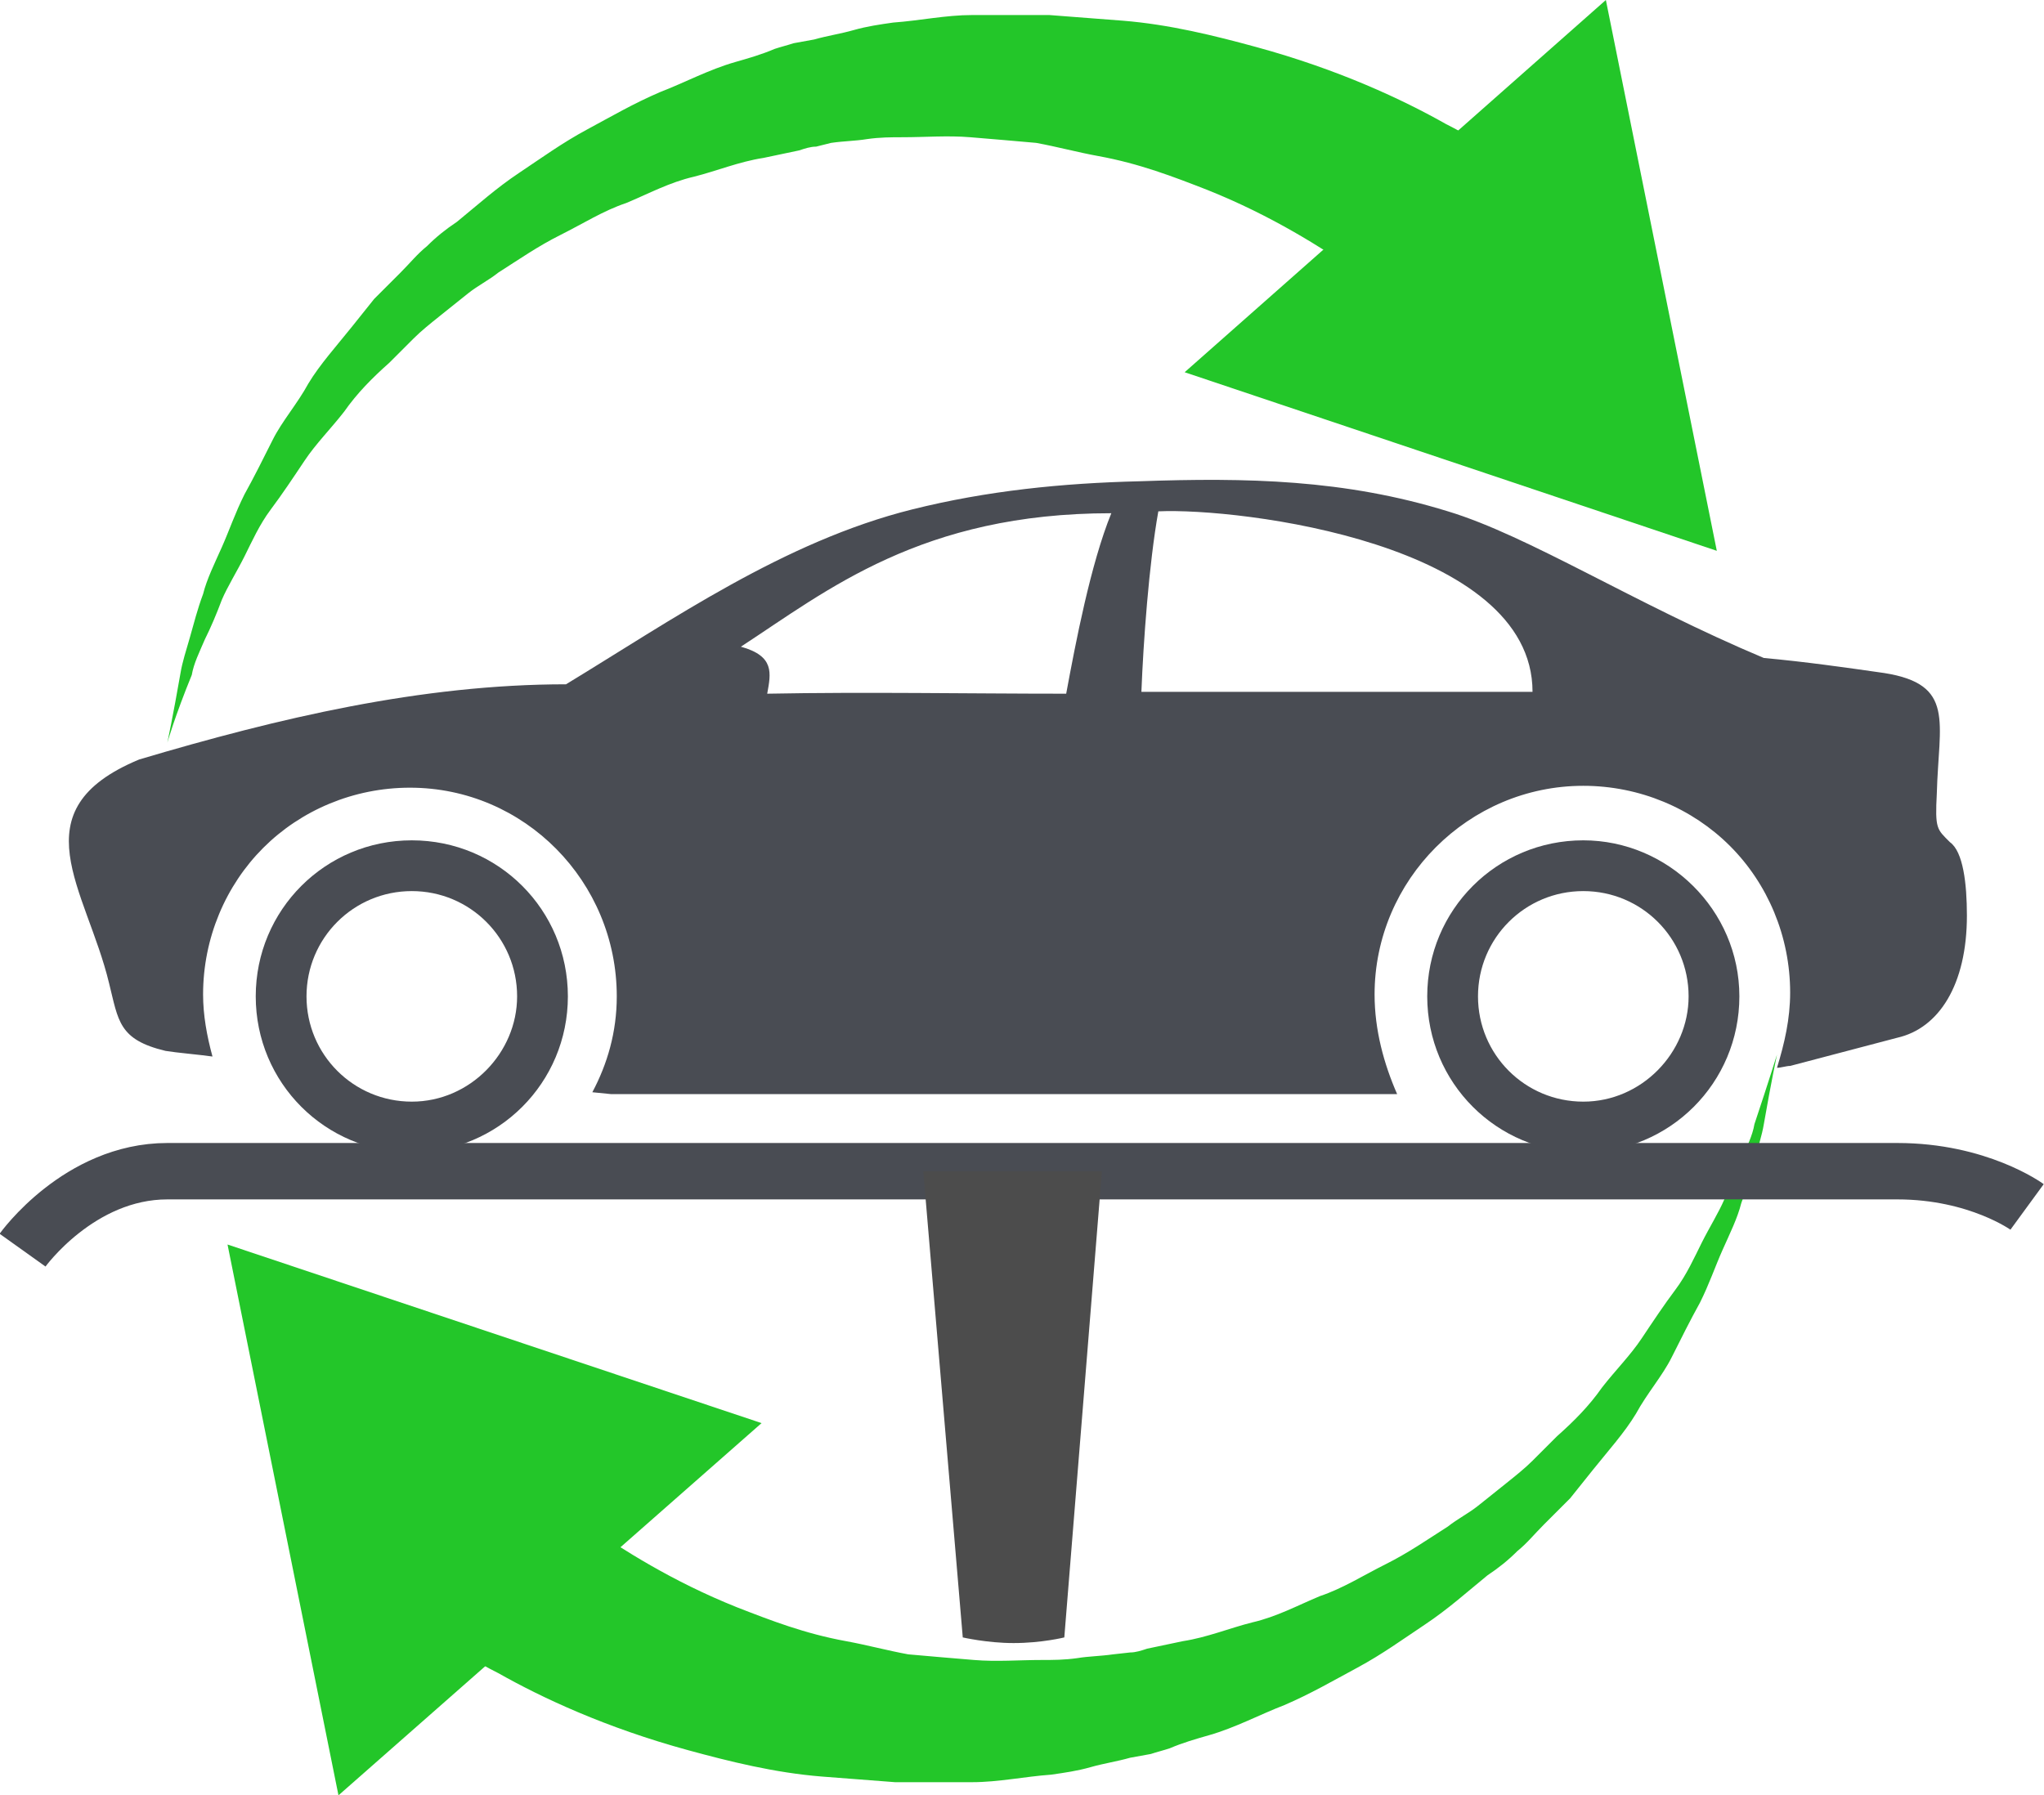
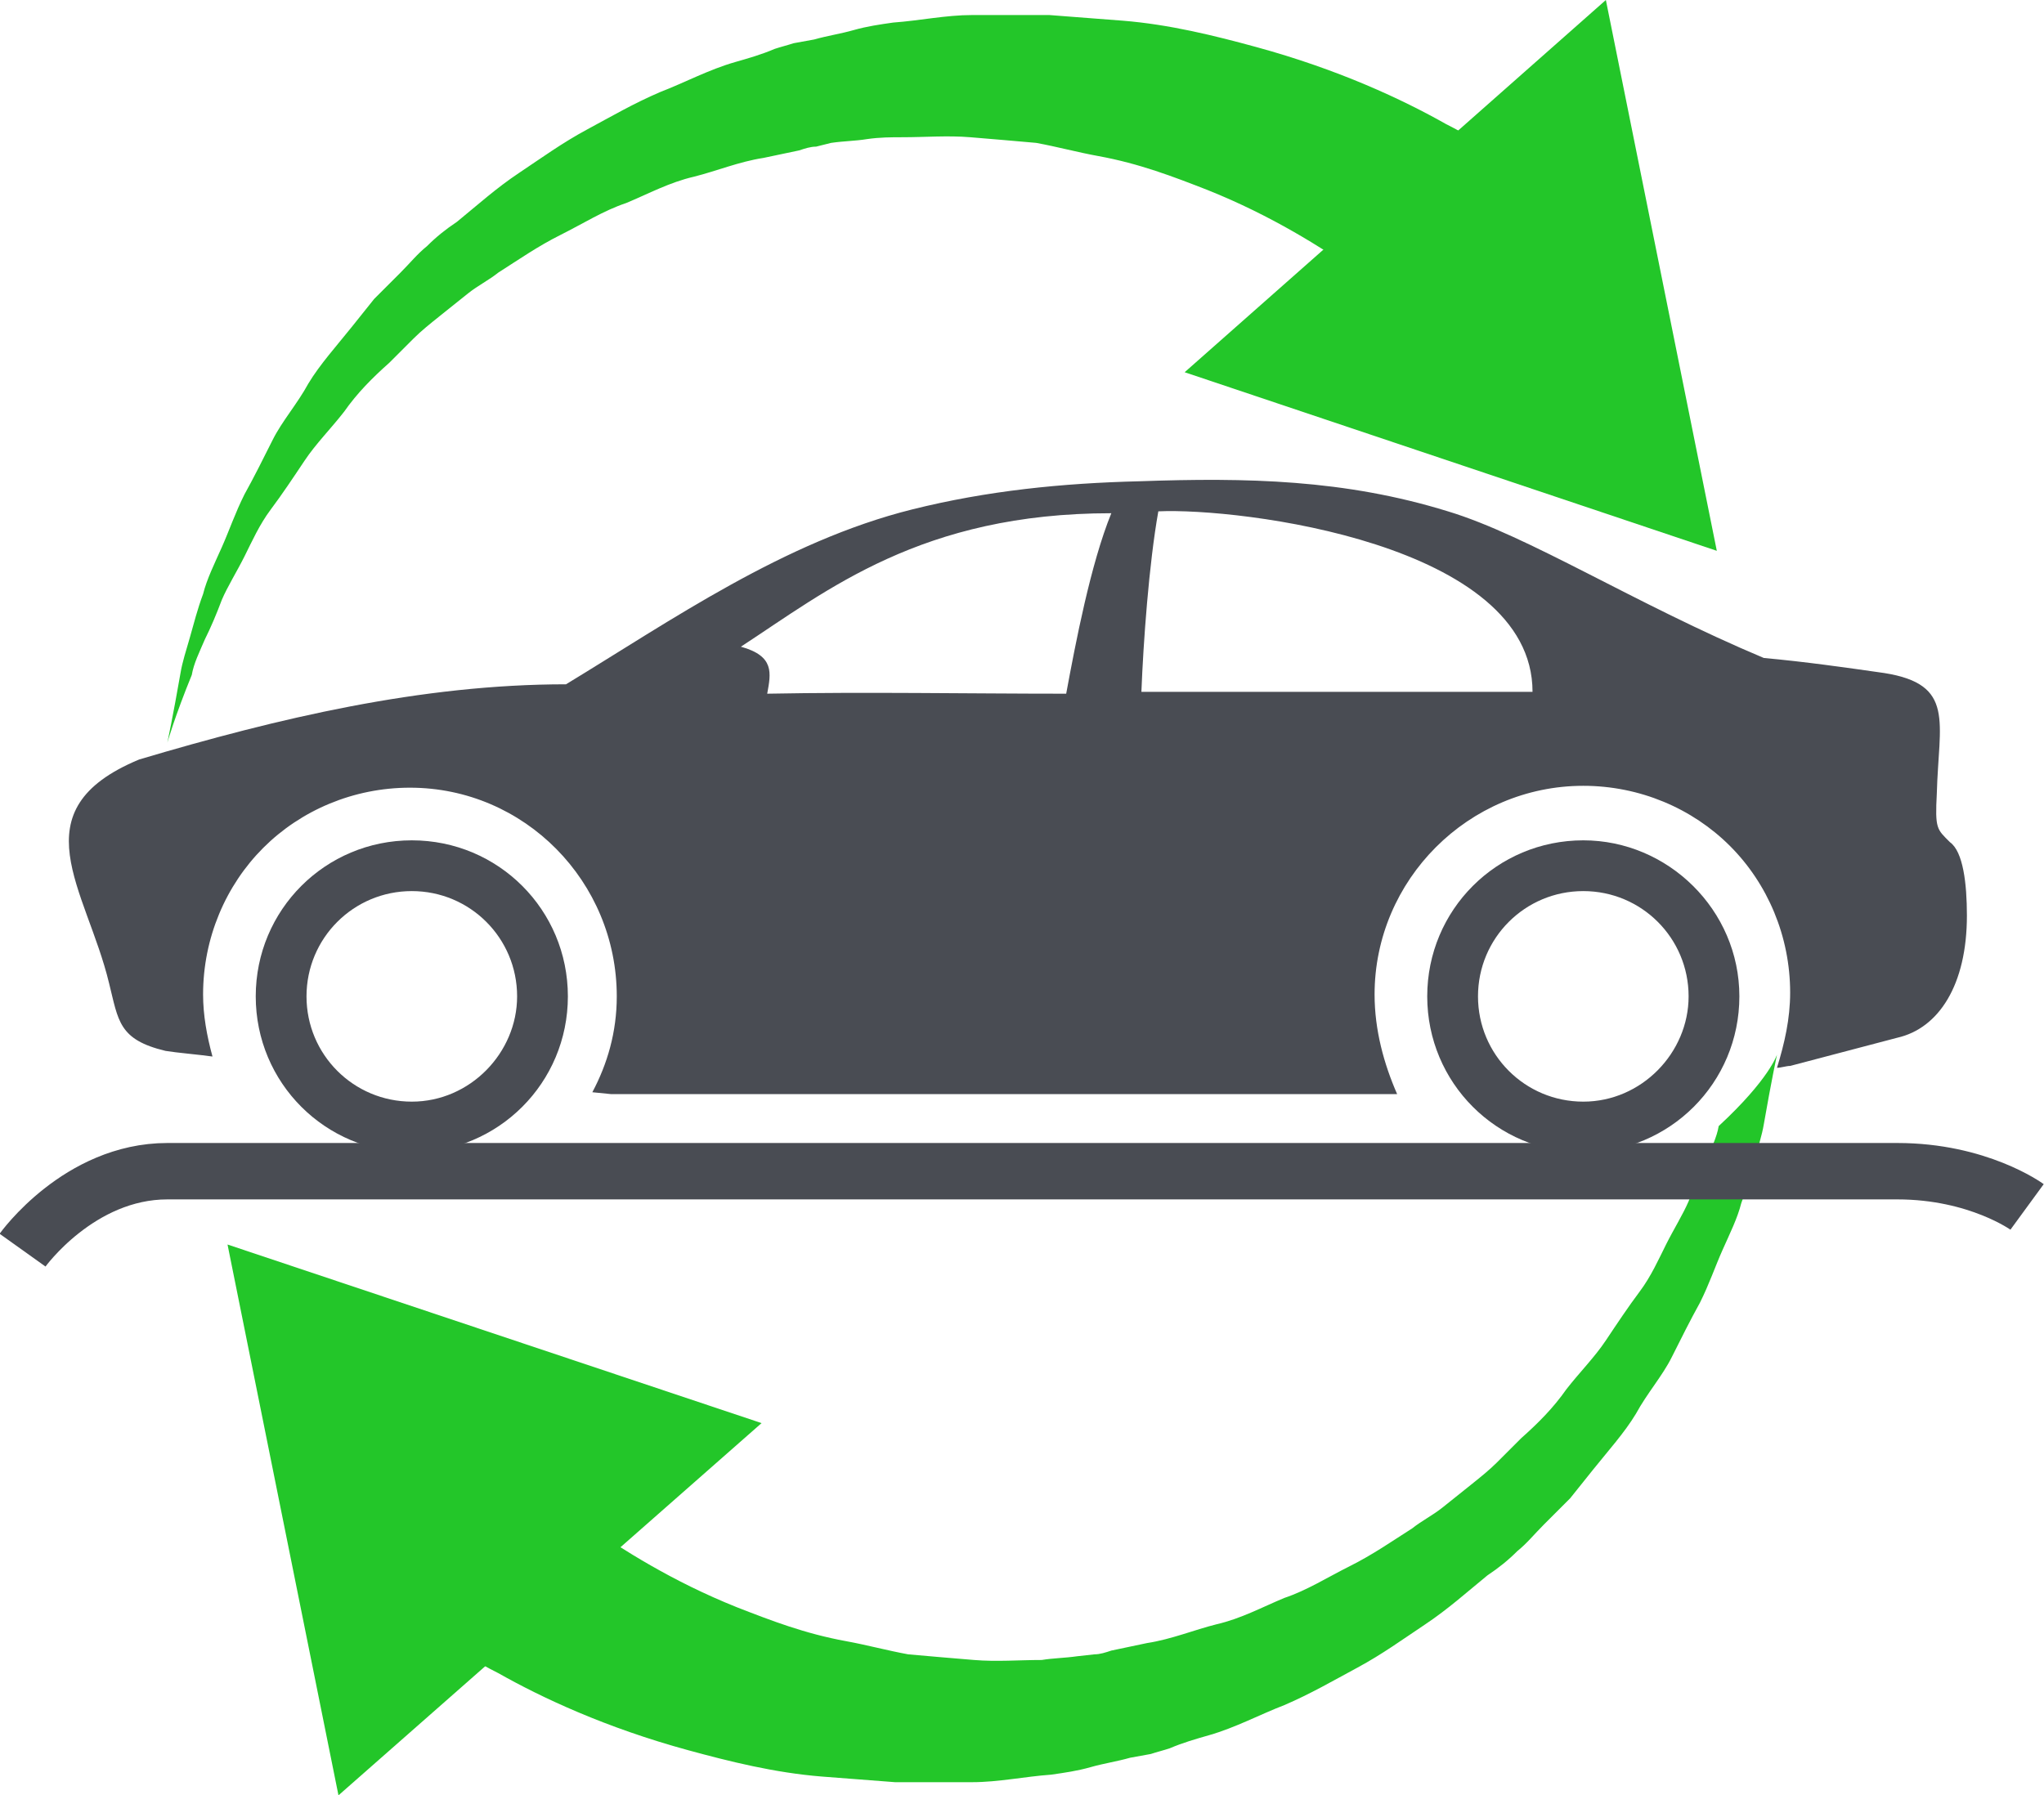
<svg xmlns="http://www.w3.org/2000/svg" xml:space="preserve" style="enable-background:new 0 0 108.7 95.5;" viewBox="0 0 108.7 95.5" y="0px" x="0px" id="Layer_1" version="1.1">
  <style type="text/css">
	.st0{fill:#23C629;}
	.st1{fill:none;stroke:#494C53;stroke-width:3;stroke-miterlimit:10;}
	.st2{fill:#4C4C4C;}
	.st3{fill:#494C53;}
</style>
  <g id="Calque_1">
    <path d="M8.9,39.5c0,0,0.3-1.4,0.7-3.7c0.1-0.6,0.3-1.2,0.5-1.9s0.4-1.5,0.7-2.3c0.2-0.8,0.6-1.6,1-2.5   s0.7-1.8,1.2-2.8c0.5-0.9,1-1.9,1.5-2.9s1.3-1.9,1.9-3c0.6-1,1.5-2,2.3-3l1.2-1.5l1.4-1.4c0.5-0.5,0.9-1,1.4-1.4   c0.5-0.5,1-0.9,1.6-1.3c1.1-0.9,2.1-1.8,3.3-2.6c1.2-0.8,2.3-1.6,3.6-2.3c1.3-0.7,2.5-1.4,3.9-2c1.3-0.5,2.6-1.2,4-1.6   c0.7-0.2,1.4-0.4,2.1-0.7c0.3-0.1,0.7-0.2,1-0.3l1.1-0.2c0.7-0.2,1.4-0.3,2.1-0.5c0.7-0.2,1.4-0.3,2.1-0.4c1.4-0.1,2.8-0.4,4.2-0.4   h4.1l3.9,0.3c2.5,0.2,4.9,0.8,7.1,1.4c4.4,1.2,7.8,2.8,10.1,4.1c1.2,0.6,2.1,1.2,2.7,1.6l0.9,0.6l-5.7,7.7c0,0-0.2-0.2-0.7-0.6   c-0.4-0.4-1.1-0.9-2-1.5c-1.8-1.2-4.4-2.9-7.9-4.3c-1.8-0.7-3.6-1.4-5.8-1.8c-1.1-0.2-2.2-0.5-3.3-0.7c-1.1-0.1-2.3-0.2-3.5-0.3   c-1.2-0.1-2.4,0-3.6,0c-0.6,0-1.2,0-1.9,0.1c-0.6,0.1-1.2,0.1-1.9,0.2l-0.8,0.2c-0.3,0-0.6,0.1-0.9,0.2l-1.9,0.4   c-1.3,0.2-2.5,0.7-3.7,1c-1.3,0.3-2.4,0.9-3.6,1.4c-1.2,0.4-2.3,1.1-3.5,1.7s-2.2,1.3-3.3,2c-0.5,0.4-1.1,0.7-1.6,1.1l-1.5,1.2   c-0.5,0.4-1,0.8-1.4,1.2l-1.3,1.3c-0.9,0.8-1.7,1.6-2.4,2.6c-0.7,0.9-1.5,1.7-2.1,2.6s-1.2,1.8-1.8,2.6c-0.6,0.8-1,1.7-1.4,2.5   s-0.9,1.6-1.2,2.3c-0.3,0.8-0.6,1.5-0.9,2.1c-0.3,0.7-0.6,1.3-0.7,1.9C9.3,38.1,8.9,39.5,8.9,39.5z" class="st0" id="path4" />
-     <path d="M63,19.8l28.3,9.5L85.4,0L63,19.8z M94.5,56.1c0,0-0.3,1.4-0.7,3.7c-0.1,0.6-0.3,1.2-0.5,1.9   s-0.4,1.5-0.7,2.3c-0.2,0.8-0.6,1.6-1,2.5s-0.7,1.8-1.2,2.8c-0.5,0.9-1,1.9-1.5,2.9s-1.3,1.9-1.9,3c-0.6,1-1.5,2-2.3,3l-1.2,1.5   l-1.4,1.4c-0.5,0.5-0.9,1-1.4,1.4c-0.5,0.5-1,0.9-1.6,1.3c-1.1,0.9-2.1,1.8-3.3,2.6c-1.2,0.8-2.3,1.6-3.6,2.3   c-1.3,0.7-2.5,1.4-3.9,2c-1.3,0.5-2.6,1.2-4,1.6c-0.7,0.2-1.4,0.4-2.1,0.7c-0.3,0.1-0.7,0.2-1,0.3l-1.1,0.2   c-0.7,0.2-1.4,0.3-2.1,0.5c-0.7,0.2-1.4,0.3-2.1,0.4c-1.4,0.1-2.8,0.4-4.2,0.4h-4.1l-3.9-0.3c-2.5-0.2-4.9-0.8-7.1-1.4   c-4.4-1.2-7.8-2.8-10.1-4.1c-1.2-0.6-2.1-1.2-2.7-1.6l-0.9-0.6l5.7-7.7c0,0,0.2,0.2,0.7,0.6c0.4,0.4,1.1,0.9,2,1.5   c1.8,1.2,4.4,2.9,7.9,4.3c1.8,0.7,3.6,1.4,5.8,1.8c1.1,0.2,2.2,0.5,3.3,0.7c1.1,0.1,2.3,0.2,3.5,0.3c1.2,0.1,2.4,0,3.6,0   c0.6,0,1.2,0,1.9-0.1c0.6-0.1,1.2-0.1,1.9-0.2l0.9-0.1c0.3,0,0.6-0.1,0.9-0.2l1.9-0.4c1.3-0.2,2.5-0.7,3.7-1   c1.3-0.3,2.4-0.9,3.6-1.4c1.2-0.4,2.3-1.1,3.5-1.7s2.2-1.3,3.3-2c0.5-0.4,1.1-0.7,1.6-1.1l1.5-1.2c0.5-0.4,1-0.8,1.4-1.2l1.3-1.3   c0.9-0.8,1.7-1.6,2.4-2.6c0.7-0.9,1.5-1.7,2.1-2.6s1.2-1.8,1.8-2.6c0.6-0.8,1-1.7,1.4-2.5s0.9-1.6,1.2-2.3c0.3-0.8,0.6-1.5,0.9-2.1   c0.3-0.7,0.6-1.3,0.7-1.9C94.1,57.4,94.5,56.1,94.5,56.1L94.5,56.1z" class="st0" id="path6" />
+     <path d="M63,19.8l28.3,9.5L85.4,0L63,19.8z M94.5,56.1c0,0-0.3,1.4-0.7,3.7c-0.1,0.6-0.3,1.2-0.5,1.9   s-0.4,1.5-0.7,2.3c-0.2,0.8-0.6,1.6-1,2.5s-0.7,1.8-1.2,2.8c-0.5,0.9-1,1.9-1.5,2.9s-1.3,1.9-1.9,3c-0.6,1-1.5,2-2.3,3l-1.2,1.5   l-1.4,1.4c-0.5,0.5-0.9,1-1.4,1.4c-0.5,0.5-1,0.9-1.6,1.3c-1.1,0.9-2.1,1.8-3.3,2.6c-1.2,0.8-2.3,1.6-3.6,2.3   c-1.3,0.7-2.5,1.4-3.9,2c-1.3,0.5-2.6,1.2-4,1.6c-0.7,0.2-1.4,0.4-2.1,0.7c-0.3,0.1-0.7,0.2-1,0.3l-1.1,0.2   c-0.7,0.2-1.4,0.3-2.1,0.5c-0.7,0.2-1.4,0.3-2.1,0.4c-1.4,0.1-2.8,0.4-4.2,0.4h-4.1l-3.9-0.3c-2.5-0.2-4.9-0.8-7.1-1.4   c-4.4-1.2-7.8-2.8-10.1-4.1c-1.2-0.6-2.1-1.2-2.7-1.6l-0.9-0.6l5.7-7.7c0,0,0.2,0.2,0.7,0.6c0.4,0.4,1.1,0.9,2,1.5   c1.8,1.2,4.4,2.9,7.9,4.3c1.8,0.7,3.6,1.4,5.8,1.8c1.1,0.2,2.2,0.5,3.3,0.7c1.1,0.1,2.3,0.2,3.5,0.3c1.2,0.1,2.4,0,3.6,0   c0.6-0.1,1.2-0.1,1.9-0.2l0.9-0.1c0.3,0,0.6-0.1,0.9-0.2l1.9-0.4c1.3-0.2,2.5-0.7,3.7-1   c1.3-0.3,2.4-0.9,3.6-1.4c1.2-0.4,2.3-1.1,3.5-1.7s2.2-1.3,3.3-2c0.5-0.4,1.1-0.7,1.6-1.1l1.5-1.2c0.5-0.4,1-0.8,1.4-1.2l1.3-1.3   c0.9-0.8,1.7-1.6,2.4-2.6c0.7-0.9,1.5-1.7,2.1-2.6s1.2-1.8,1.8-2.6c0.6-0.8,1-1.7,1.4-2.5s0.9-1.6,1.2-2.3c0.3-0.8,0.6-1.5,0.9-2.1   c0.3-0.7,0.6-1.3,0.7-1.9C94.1,57.4,94.5,56.1,94.5,56.1L94.5,56.1z" class="st0" id="path6" />
    <path d="M40.5,75.7l-28.4-9.5L18,95.5L40.5,75.7z" class="st0" id="path8" />
    <path d="M1.2,66.5c0,0,3-4.2,7.7-4.2h92c4.3,0,6.9,1.9,6.9,1.9" class="st1" id="path10" />
-     <path d="M56.6,87.1c0,0-1.2,0.3-2.7,0.3c-1.4,0-2.7-0.3-2.7-0.3l-2.1-24.8h9.5L56.6,87.1z" class="st2" id="path12" />
    <path d="M103.7,44.8c-0.7-0.7-0.8-0.7-0.7-2.6c0.1-3.8,1-5.8-2.8-6.4c-2.1-0.3-4.2-0.6-6.4-0.8   c-6.9-2.9-12.5-6.5-16.8-7.8c-5.5-1.7-10.7-1.8-16.4-1.6c-4.1,0.1-8.1,0.5-12.1,1.5c-6.8,1.7-12.8,5.9-18.4,9.3   c-7.7,0-15.3,1.8-22.7,4c-6.5,2.7-2.8,6.9-1.6,11.9c0.5,2,0.5,3,3,3.6c0.6,0.1,1.8,0.2,2.5,0.3c-0.3-1.1-0.5-2.2-0.5-3.3   c0-3,1.2-5.8,3.2-7.8s4.8-3.2,7.8-3.2c6.1,0,11,5,11,11.1c0,1.9-0.5,3.6-1.3,5.1l1,0.1h41.8c-0.7-1.6-1.2-3.4-1.2-5.3   c0-6.1,5-11.1,11.1-11.1c3,0,5.8,1.2,7.8,3.2s3.2,4.8,3.2,7.8c0,1.4-0.3,2.7-0.7,4c0.2,0,0.5-0.1,0.7-0.1l5.7-1.5   c2.2-0.5,3.7-2.8,3.7-6.5C104.6,47,104.4,45.3,103.7,44.8z M59.1,27.3c-1.1,2.7-1.9,6.9-2.4,9.6c-5.3,0-10.6-0.1-15.9,0   c0.2-1.1,0.4-2-1.4-2.5C44,31.4,49,27.3,59.1,27.3z M60.7,36.8c0.1-2.6,0.4-6.8,0.9-9.6c4.3-0.2,19.9,1.7,19.9,9.6H60.7z" class="st3" id="path14" />
    <path d="M21.9,44.7c-4.6,0-8.3,3.7-8.3,8.3s3.7,8.3,8.3,8.3s8.3-3.7,8.3-8.3S26.5,44.7,21.9,44.7z    M21.9,58.6c-3.1,0-5.6-2.5-5.6-5.6s2.5-5.6,5.6-5.6s5.6,2.5,5.6,5.6C27.5,56,25,58.6,21.9,58.6z M84.2,44.7   c-4.6,0-8.3,3.7-8.3,8.3s3.7,8.3,8.3,8.3c4.6,0,8.3-3.7,8.3-8.3S88.7,44.7,84.2,44.7z M84.2,58.6c-3.1,0-5.6-2.5-5.6-5.6   s2.5-5.6,5.6-5.6s5.6,2.5,5.6,5.6C89.8,56,87.3,58.6,84.2,58.6z" class="st3" id="path16" />
  </g>
</svg>